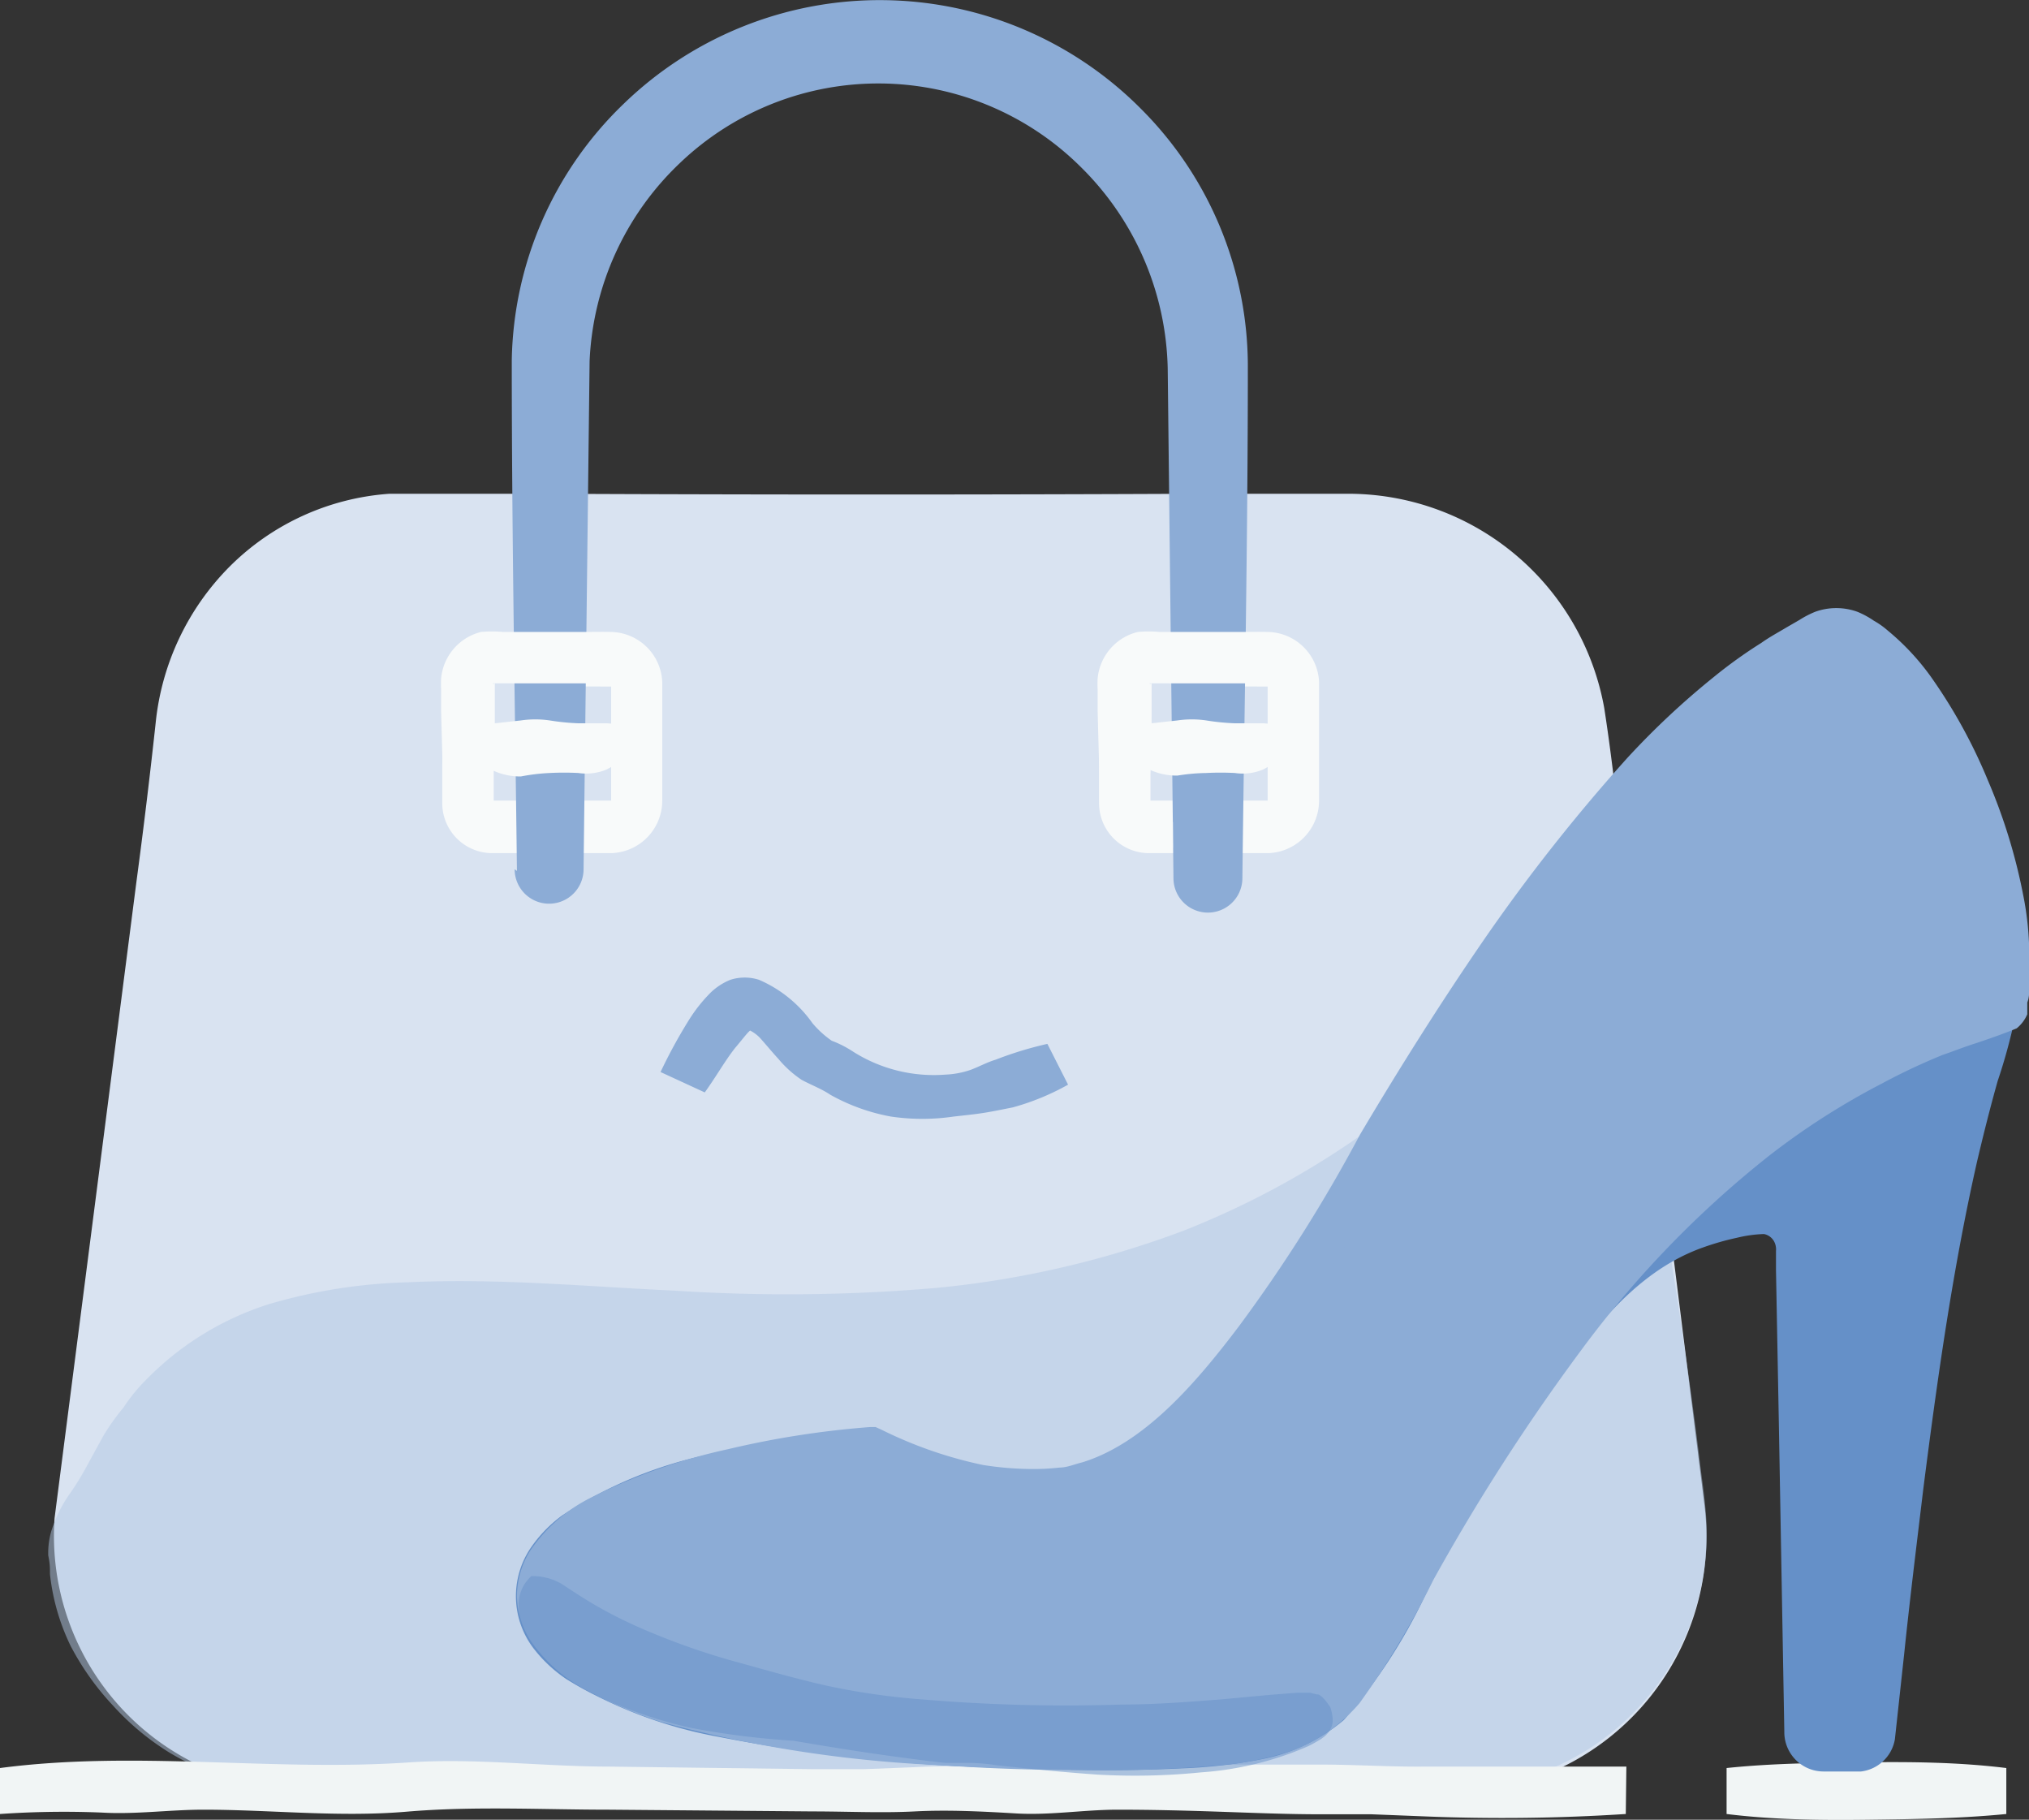
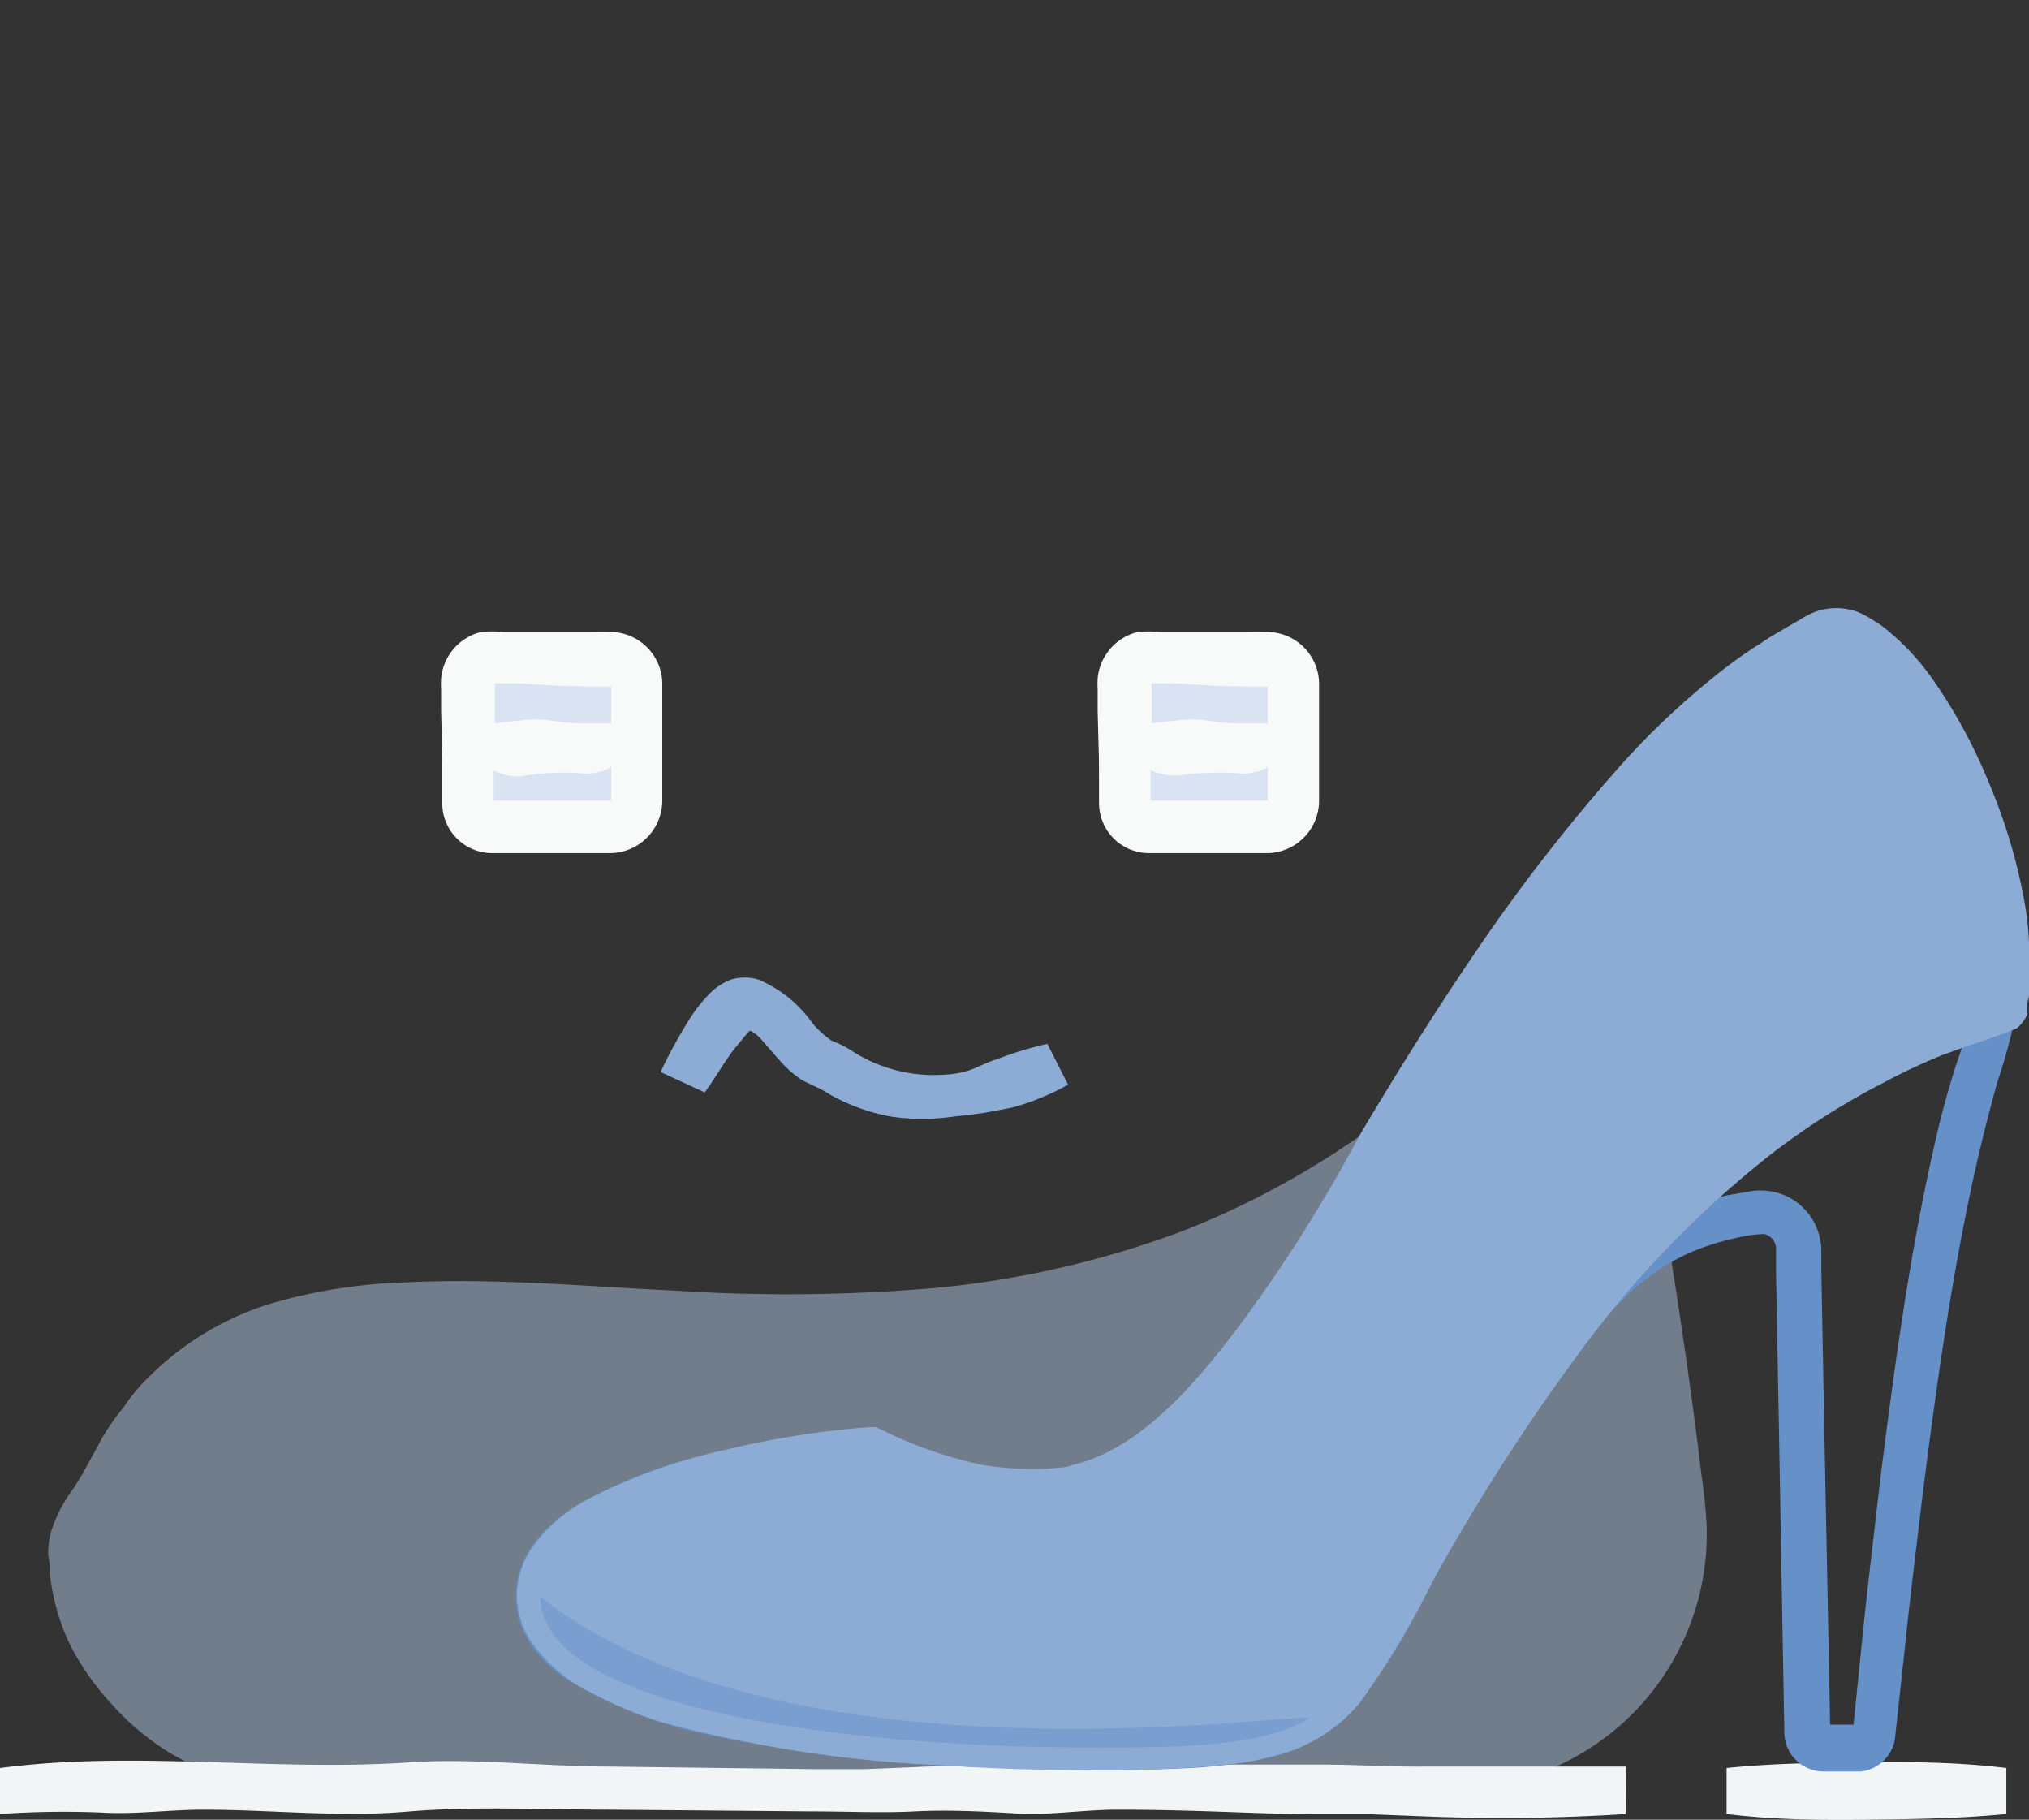
<svg xmlns="http://www.w3.org/2000/svg" width="70.65" height="63.35" viewBox="0 0 70.65 63.35" version="1.1">
  <rect x="0" y="0" width="70.65" height="63.35" fill="#333333" stroke="none" />
  <g fill="#d9e3f1">
-     <path d="M58.55 52.42a8.1 8.1 0 0 1-8 9.16H10.73a8.1 8.1 0 0 1-8-9.16l3.54-27.25a8.1 8.1 0 0 1 8-7.05h32.67a8.1 8.1 0 0 1 8 7.05z" />
-     <path d="M59.34 52.32a8.92 8.92 0 0 1-6 9.63 9.13 9.13 0 0 1-3 .48h-8.33c-7.43 0-14.86-.17-22.29-.13h-8.36a14.42 14.42 0 0 1-1.46 0 9.26 9.26 0 0 1-1.49-.3 8.84 8.84 0 0 1-6.51-9.15L4.75 30.7q.37-2.76.67-5.53A9 9 0 0 1 8 19.72a8.73 8.73 0 0 1 5.55-2.53h5.65q11.14.05 22.29 0h5.59a9.06 9.06 0 0 1 8.78 7.46c.3 1.93.47 3.71.72 5.57zm-1.59.21l-2.91-22.1c-.25-1.82-.47-3.72-.74-5.48a7.25 7.25 0 0 0-7-6H13.73A6.93 6.93 0 0 0 9.3 21a7.26 7.26 0 0 0-2.09 4.4q-.3 2.77-.69 5.53L3.57 53a7.22 7.22 0 0 0 5.26 7.49 7.66 7.66 0 0 0 1.22.23 12.86 12.86 0 0 0 1.31 0h19.5L42 60.65h8.36a7.26 7.26 0 0 0 7.39-8.14z" />
-   </g>
+     </g>
  <g fill="#b2c7e3" opacity=".5">
    <path d="M55.93 32.47l2.61 20a8.1 8.1 0 0 1-8 9.16H10.73a8.1 8.1 0 0 1-6.09-2.76 6.93 6.93 0 0 1-2-4.64c-.09-1 .72-1.74 1.18-2.67 7.58-15.36 31.54 6.81 52.11-19.09z" />
    <path d="M56.15 31.7c1 6 2.21 12.5 3 18.87.09.81.22 1.55.27 2.42a8.87 8.87 0 0 1-7.13 9.11 11.51 11.51 0 0 1-2.44.18h-2.3l-36.87.07A9.41 9.41 0 0 1 5.88 61a9.08 9.08 0 0 1-1.95-1.63 9.39 9.39 0 0 1-1.47-2.07 7.58 7.58 0 0 1-.72-2.5c0-.23 0-.36-.06-.65a2.73 2.73 0 0 1 .11-.86A4.73 4.73 0 0 1 2.43 52a9.2 9.2 0 0 0 .57-.92L3.59 50a7.62 7.62 0 0 1 .71-1 6 6 0 0 1 .82-1 10.32 10.32 0 0 1 4.28-2.61 18.77 18.77 0 0 1 4.79-.75c3.17-.15 6.25.15 9.3.29a60.61 60.61 0 0 0 9.06-.09 33.5 33.5 0 0 0 8.67-2 29.73 29.73 0 0 0 7.7-4.47c.61-.44 1.15-1 1.71-1.45l.84-.75.79-.8.8-.8c.14-.15.25-.24.42-.43l.5-.54a20.06 20.06 0 0 1 2.17-1.9zm-.43 1.54a15.69 15.69 0 0 1-.82 1.65c-.08.11-.16.23-.25.34s-.26.27-.38.41l-.81.85-.82.85-.87.79c-.59.52-1.15 1.07-1.78 1.54a31.49 31.49 0 0 1-8.11 4.79 34.07 34.07 0 0 1-9.16 2.2 61.49 61.49 0 0 1-9.33.1c-3.08-.14-6.14-.44-9.12-.29a17 17 0 0 0-4.31.66 8.49 8.49 0 0 0-3.54 2.17 4.57 4.57 0 0 0-.69.79 6.06 6.06 0 0 0-.61.87l-.53.93A10.42 10.42 0 0 1 4 53a3.08 3.08 0 0 0-.41.79.92.92 0 0 0 0 .31v.5a5.7 5.7 0 0 0 .55 1.93 7.73 7.73 0 0 0 1.2 1.67 7.26 7.26 0 0 0 1.56 1.3 7.69 7.69 0 0 0 3.84 1.12l36.86.19h2.3a8.54 8.54 0 0 0 2.1-.18 7.27 7.27 0 0 0 5.55-5.51 7.13 7.13 0 0 0 .16-2c0-.65-.19-1.43-.28-2.14-.8-5.83-1.17-11.54-1.71-17.74z" />
  </g>
  <path fill="#f1f5f5" d="M69.86 63.15c-1.62.16-3.25.18-4.87.2s-3.25 0-4.87-.2v-1.6c1.62-.17 3.25-.18 4.87-.2s3.25 0 4.87.2zm-13.25 0a66.48 66.48 0 0 1-7.08.08l-1.77-.07H46c-1.18 0-2.36-.05-3.54-.09S40.1 63 38.92 63s-2.36.2-3.54.13-2.38-.13-3.53-.07-2.36 0-3.54 0L21.23 63c-2.36 0-4.72-.13-7.08.07S9.44 63 7.08 63c-1.18 0-2.36.17-3.54.1a32.26 32.26 0 0 0-3.54.05v-1.6c4.72-.62 9.44.12 14.15-.19 2.36-.17 4.72.14 7.08.14l7.08.09h1.77l1.77-.07c1.18-.07 2.36 0 3.54 0s2.36 0 3.54-.09a21.46 21.46 0 0 1 3.54 0h3.54c1.18 0 2.36.08 3.54.07h7.08z" />
  <g fill="#6590c8">
-     <path d="M62.93 60.28a.57.57 0 0 0 .57.56h1.24a.57.57 0 0 0 .56-.51c2.73-26.1 4.56-22.42 4.56-27.27 0-3.33-2.6-9.6-5.32-11a1.42 1.42 0 0 0-1.31 0c-13.72 7.3-11.08 30.09-26.94 30.09-3.17 0-4.34-.88-6-1.55-2.09.07-11.5 1.27-11.5 5s9.65 5.25 19.55 5.25c10.35 0 7.3-1.45 14.52-12.36 2-3 3.85-5.85 8.25-6.41a1.42 1.42 0 0 1 1.6 1.39z" />
    <path d="M63.73 60.27a.23.23 0 0 0-.17-.23s-.09 0 0 0h1.18a.25.25 0 0 0-.22.2l.29-2.85c.19-1.94.43-3.87.65-5.81.49-3.87 1-7.74 1.87-11.6.22-1 .47-1.93.77-2.88a18 18 0 0 0 .74-2.65 12.05 12.05 0 0 0 .08-1.33 9.27 9.27 0 0 0-.11-1.3 17.13 17.13 0 0 0-.68-2.66 17 17 0 0 0-2.48-4.89 6.18 6.18 0 0 0-.87-.94 2.44 2.44 0 0 0-.48-.33.71.71 0 0 0-.33-.16.53.53 0 0 0-.27 0h-.07l-.15.09-.3.17a11 11 0 0 0-1.17.73 21.19 21.19 0 0 0-4.08 3.78 26.82 26.82 0 0 0-3.1 4.77c-1.81 3.38-3.21 7-5 10.51a27.06 27.06 0 0 1-3.25 5 12.71 12.71 0 0 1-10.68 4.69 11.12 11.12 0 0 1-3-.47c-1-.29-1.87-.76-2.73-1.11h.18a30.85 30.85 0 0 0-5.19.82 13.55 13.55 0 0 0-4.73 1.95 2.26 2.26 0 0 0-1.07 1.81 2.32 2.32 0 0 0 1.21 1.72 14.41 14.41 0 0 0 4.8 1.75 58.06 58.06 0 0 0 10.52 1c1.77 0 3.55 0 5.29-.08s3.48-.31 4.57-1.3a18.22 18.22 0 0 0 2.67-4.3c.85-1.58 1.76-3.14 2.72-4.67s1.94-3 3.13-4.45a10.39 10.39 0 0 1 4.5-3.25 10.86 10.86 0 0 1 1.38-.39l.7-.12a2.2 2.2 0 0 1 .9 0 2.09 2.09 0 0 1 1.48 1.19 2.19 2.19 0 0 1 .19.92v.67l.1 5.35zm-1.6 0l-.19-10.7-.1-5.35v-.67a.58.58 0 0 0-.05-.3.51.51 0 0 0-.37-.29 4.55 4.55 0 0 0-.94.13 9.31 9.31 0 0 0-1.16.33c-3.05 1.07-4.84 4.29-6.83 7.2-.94 1.49-1.85 3-2.7 4.56a18.71 18.71 0 0 1-3 4.7A6.25 6.25 0 0 1 44 61.23a17.74 17.74 0 0 1-2.79.33c-1.83.09-3.61.08-5.41 0a59.69 59.69 0 0 1-10.8-1.1 15.56 15.56 0 0 1-5.27-2 4.86 4.86 0 0 1-1.17-1.1 3 3 0 0 1-.11-3.43 4.66 4.66 0 0 1 1.12-1.17 14.69 14.69 0 0 1 5.23-2.15 32 32 0 0 1 5.45-.82h.17l.17.07a25.72 25.72 0 0 0 2.62 1.08 9.86 9.86 0 0 0 2.65.35 12.29 12.29 0 0 0 5.27-1 12 12 0 0 0 4.16-3.34 29.4 29.4 0 0 0 3-4.74c1.8-3.36 3.26-7 5.19-10.44a45.19 45.19 0 0 1 3.25-5 17.4 17.4 0 0 1 4.35-4.16 12.47 12.47 0 0 1 1.29-.79l.33-.19a2.63 2.63 0 0 1 .4-.2 2.08 2.08 0 0 1 1-.11 2.1 2.1 0 0 1 .91.37 3.81 3.81 0 0 1 .67.5 7.65 7.65 0 0 1 1.07 1.16 18.37 18.37 0 0 1 2.7 5.36 21.62 21.62 0 0 1 .77 2.91 10.76 10.76 0 0 1 .15 1.54 14 14 0 0 1-.07 1.54 19.2 19.2 0 0 1-.74 2.93c-.26.92-.49 1.84-.71 2.77-.85 3.74-1.39 7.59-1.88 11.43-.23 1.92-.47 3.85-.67 5.78l-.32 2.94a1.36 1.36 0 0 1-1.18 1.12h-1.27a1.44 1.44 0 0 1-.4-.05 1.37 1.37 0 0 1-1-1.33z" />
  </g>
  <g fill="#8cacd6">
    <path d="M69.65 35.24a9.13 9.13 0 0 0 .21-2.18c0-3.33-2.6-9.61-5.32-11a1.42 1.42 0 0 0-1.3 0c-13.89 7.3-17.7 30.1-26.95 30.1-3.17 0-4.34-.88-6-1.55-2.09.07-11.5 1.27-11.5 5s9.65 5.25 19.55 5.25c10.35 0 7.3-1.45 14.52-12.36 4.22-6.36 9.91-11.5 16.79-13.26z" />
    <path d="M69.08 34.68a.49.49 0 0 0-.19.27v-.33c0-.15 0-.29.05-.44s0-.61 0-.93a9.13 9.13 0 0 0-.2-1.82 18 18 0 0 0-1.15-3.62 16.73 16.73 0 0 0-1.84-3.29 6.85 6.85 0 0 0-1.2-1.27 1.54 1.54 0 0 0-.32-.22 2.06 2.06 0 0 0-.27-.15.49.49 0 0 0-.34 0 3.56 3.56 0 0 0-.31.18l-.31.24c-.27.16-.55.31-.81.5-.53.35-1.05.72-1.55 1.11a25.08 25.08 0 0 0-2.85 2.57 47.17 47.17 0 0 0-4.86 6.09c-1.49 2.16-2.83 4.44-4.21 6.71S46 44.85 44.4 47.06a23.46 23.46 0 0 1-2.62 3.16 9.4 9.4 0 0 1-3.57 2.31 9 9 0 0 1-1.09.23 9.57 9.57 0 0 1-1.09 0 12.78 12.78 0 0 1-2.03-.19 15.93 15.93 0 0 1-3.82-1.47h.21a30.56 30.56 0 0 0-4.71.61 15.66 15.66 0 0 0-4.46 1.5 4.34 4.34 0 0 0-1.64 1.42 1.65 1.65 0 0 0 0 1.81 4.23 4.23 0 0 0 1.67 1.34 13.12 13.12 0 0 0 2.17.84 43 43 0 0 0 9.43 1.4q2.4.13 4.8.12a45.91 45.91 0 0 0 4.72-.14 9.18 9.18 0 0 0 2.17-.47 4.2 4.2 0 0 0 1.63-1.2 30.49 30.49 0 0 0 2.34-4A63.46 63.46 0 0 1 53.77 46a39.82 39.82 0 0 1 6.85-7 27 27 0 0 1 4.18-2.69 23.47 23.47 0 0 1 2.28-1c.38-.13.82-.3 1.14-.41a5.37 5.37 0 0 1 .86-.22zm1.14 1.12c-.46.19-1 .38-1.46.53s-.75.27-1.13.4a21.88 21.88 0 0 0-2.12 1 25.38 25.38 0 0 0-3.93 2.52A35.47 35.47 0 0 0 55.06 47a71.67 71.67 0 0 0-5.15 8 30.27 30.27 0 0 1-2.57 4.29 5.77 5.77 0 0 1-2.26 1.62 10.62 10.62 0 0 1-2.56.54 47.31 47.31 0 0 1-4.92.17q-2.44 0-4.88-.17A44.45 44.45 0 0 1 23 59.94a14.37 14.37 0 0 1-2.38-1 5.44 5.44 0 0 1-2.15-1.83 3 3 0 0 1-.47-1.53 3 3 0 0 1 .45-1.58 5.54 5.54 0 0 1 2.12-1.86 20.06 20.06 0 0 1 4.78-1.69 31.7 31.7 0 0 1 4.94-.77h.2l.2.09A14.72 14.72 0 0 0 34.23 51a11.19 11.19 0 0 0 1.82.14 7.89 7.89 0 0 0 .84-.05c.27 0 .53-.12.79-.18 2.14-.66 3.92-2.7 5.46-4.74a53 53 0 0 0 4.22-6.68c1.36-2.29 2.78-4.55 4.3-6.76a62.74 62.74 0 0 1 5-6.34 27.63 27.63 0 0 1 3-2.81 16.48 16.48 0 0 1 1.67-1.2c.28-.2.58-.36.88-.54l.45-.26a3.37 3.37 0 0 1 .54-.28 2.16 2.16 0 0 1 1.48 0 3.08 3.08 0 0 1 .57.31 2.81 2.81 0 0 1 .48.34 8.48 8.48 0 0 1 1.49 1.59 18.35 18.35 0 0 1 2 3.63 19.57 19.57 0 0 1 1.23 4 10.75 10.75 0 0 1 .21 2.13v1.06c0 .18 0 .36-.07.54v.41a1.28 1.28 0 0 1-.37.49z" />
  </g>
  <g fill="#6590c8" opacity=".5">
    <path d="M18.82 55.59c0 3.69 9.65 5.25 19.55 5.25 3.82 0 5.82-.2 7.18-1 .71-.42-17.9 2.71-26.73-4.25z" />
-     <path d="M19.17 56.31a.49.49 0 0 0 .45-.29.38.38 0 0 0 0-.21 1 1 0 0 0 .1.25 2 2 0 0 0 .35.49 4.82 4.82 0 0 0 1.21.84 14.8 14.8 0 0 0 3.12 1.07c1.1.25 2.22.49 3.36.66s2.27.36 3.43.49l1.73.18a12.5 12.5 0 0 0 1.73.22q1.74.09 3.49.11c1.17 0 2.33.07 3.48 0a8.47 8.47 0 0 0 3.3-.53l.36-.18s-.11.06-.13.13a.39.39 0 0 0 0 .36c.16.24.24.19.21.2h.07-.25l-.87.08-1.76.17c-1.17.11-2.35.19-3.53.25a63 63 0 0 1-7.12 0 24.66 24.66 0 0 1-3.56-.44 33.91 33.91 0 0 1-3.47-1 30.4 30.4 0 0 1-3.4-1.25 17.19 17.19 0 0 1-1.63-.84c-.26-.16-.53-.31-.79-.48l-.19-.13c-.07 0-.16-.09-.08-.06a.35.35 0 0 0 .39-.09zm-.7-1.44a2 2 0 0 1 1.07.26l.46.3c.23.15.47.3.71.44a15.67 15.67 0 0 0 1.49.76 25 25 0 0 0 3.17 1.15c1.09.3 2.19.62 3.31.88a24.27 24.27 0 0 0 3.42.5 59.25 59.25 0 0 0 6.94.18c1.16 0 2.32-.09 3.48-.18l1.73-.16.9-.07h.48l.23.06s.12-.07.46.44c.19.57 0 .75 0 .78a.92.92 0 0 1-.2.24l-.12.09c-.15.09-.3.18-.45.25a11.23 11.23 0 0 1-3.72.91 23 23 0 0 1-3.59.08c-1.19-.08-2.37-.2-3.55-.33a7.69 7.69 0 0 0-.88-.08h-.89c-.59-.06-1.18-.14-1.77-.22-1.18-.16-2.35-.35-3.52-.55a28.44 28.44 0 0 1-3.63-.46 16.21 16.21 0 0 1-3.48-1.23 6.14 6.14 0 0 1-1.63-1.18 3.6 3.6 0 0 1-.63-.95 2.51 2.51 0 0 1-.19-.57v-.17a1.33 1.33 0 0 1 .42-1.16z" />
  </g>
  <path fill="#8cacd6" d="M37.19 37.76a8.54 8.54 0 0 1-1.92.79c-.35.07-.69.14-1 .19s-.7.09-1.06.13a7.52 7.52 0 0 1-2.19 0 6.81 6.81 0 0 1-2.11-.76c-.31-.21-.67-.34-1-.52a3.79 3.79 0 0 1-.8-.72c-.23-.25-.45-.52-.64-.73a1.25 1.25 0 0 0-.43-.3h.11c.02 0 0 0-.09.09s-.29.35-.47.56c-.36.46-.66 1-1.05 1.54L23 37.32a17.91 17.91 0 0 1 1-1.83 5.37 5.37 0 0 1 .75-.94 2.15 2.15 0 0 1 .68-.44 1.63 1.63 0 0 1 1 0 4.41 4.41 0 0 1 1.86 1.51 3.44 3.44 0 0 0 .67.61 3.81 3.81 0 0 1 .76.39 5.25 5.25 0 0 0 3.2.79 3.06 3.06 0 0 0 .89-.17c.29-.11.56-.26.86-.35a12.61 12.61 0 0 1 1.8-.55z" />
  <rect width="5.87" height="5.87" x="16.25" y="22.88" fill="#d9e3f1" rx=".89" ry=".89" />
  <path fill="#f8fafa" d="M15.45 23.77a1.71 1.71 0 0 1 1.64-1.71h1.4l2.74-.06a1.82 1.82 0 0 1 1.83 1.74v4.15a1.83 1.83 0 0 1-1.78 1.81h-4.15a1.74 1.74 0 0 1-1.73-1.69v-1.4zm1.6 0c0 .92.14 1.83.14 2.75v1.35h4.09v-4.09a.11.11 0 0 0 .09.12c-.92 0-1.83 0-2.75-.08l-1.35-.09s-.2-.01-.22.04z" />
  <rect width="5.87" height="5.87" x="39.12" y="22.88" fill="#d9e3f1" rx=".89" ry=".89" />
  <path fill="#f8fafa" d="M38.32 23.77A1.71 1.71 0 0 1 40 22.05h1.4l2.7-.05a1.82 1.82 0 0 1 1.83 1.74v4.15a1.83 1.83 0 0 1-1.78 1.81H40a1.74 1.74 0 0 1-1.73-1.69v-1.4zm1.6 0c0 .92.14 1.83.14 2.75v1.35h4.09v-4.09a.11.11 0 0 0 .09.12c-.92 0-1.83 0-2.75-.08l-1.49-.1s-.07 0-.08.05z" />
-   <path fill="#8cacd6" d="M18 30.32c-.07-5.93-.18-11.78-.18-17.78a12.67 12.67 0 0 1 3.88-8.91 12.82 12.82 0 0 1 18.06.19 12.67 12.67 0 0 1 3.69 9c0 5.93-.12 11.83-.19 17.75a1.2 1.2 0 0 1-2.4 0l-.2-17.73a10.13 10.13 0 0 0-3-7 10 10 0 0 0-14-.15 10.1 10.1 0 0 0-3.13 6.88l-.21 17.69a1.2 1.2 0 0 1-2.4 0z" />
  <path fill="#f8fafa" d="M17.14 29.55a1.71 1.71 0 0 1-1.63-1.16 1.78 1.78 0 0 1-.09-.53V27l-.06-2.23V24a3.19 3.19 0 0 1 0-.38A1.84 1.84 0 0 1 16.75 22a4.16 4.16 0 0 1 .76 0h3.36a4.46 4.46 0 0 1 .74.06A1.79 1.79 0 0 1 23 23.58v4.26a1.77 1.77 0 0 1-.09.53 1.71 1.71 0 0 1-1.62 1.16h-.8v-.48l.8-1.1v-4.16h-4.14a.06.06 0 0 0 .08 0v1c0 .74 0 1.49-.06 2.23v.84s-.06.06 0 .09l.8.67v.9z" />
  <path fill="#f8fafa" d="M17.14 25.19l1-.11a3.47 3.47 0 0 1 1 0 8.15 8.15 0 0 0 1 .1h1l.8.06v1.09l-.8.45a1.83 1.83 0 0 1-1 .13 9.84 9.84 0 0 0-1 0 6.79 6.79 0 0 0-1 .12 2.22 2.22 0 0 1-1-.22l-.8-.41v-1.13zM40 29.55a1.71 1.71 0 0 1-1.63-1.16 1.78 1.78 0 0 1-.09-.53V27l-.06-2.23V24a3.2 3.2 0 0 1 0-.38 1.84 1.84 0 0 1 1.4-1.62 4.16 4.16 0 0 1 .76 0h3.36a4.46 4.46 0 0 1 .74.06 1.79 1.79 0 0 1 1.37 1.55v4.28a1.77 1.77 0 0 1-.09.53 1.71 1.71 0 0 1-1.62 1.16h-.8v-.48l.8-1.1v-4.21h-4.12a.06.06 0 0 0 .08 0v1c0 .74 0 1.49-.06 2.23v.84s-.06.06 0 .09l.8.67v.9z" />
  <path fill="#f8fafa" d="M40 25.19l1-.11a3.47 3.47 0 0 1 1 0 8.15 8.15 0 0 0 1 .1h1l.8.06v1.09l-.8.45a1.83 1.83 0 0 1-1 .13 9.84 9.84 0 0 0-1 0 6.79 6.79 0 0 0-1 .09 2.22 2.22 0 0 1-1-.22l-.8-.41v-1.1z" />
</svg>